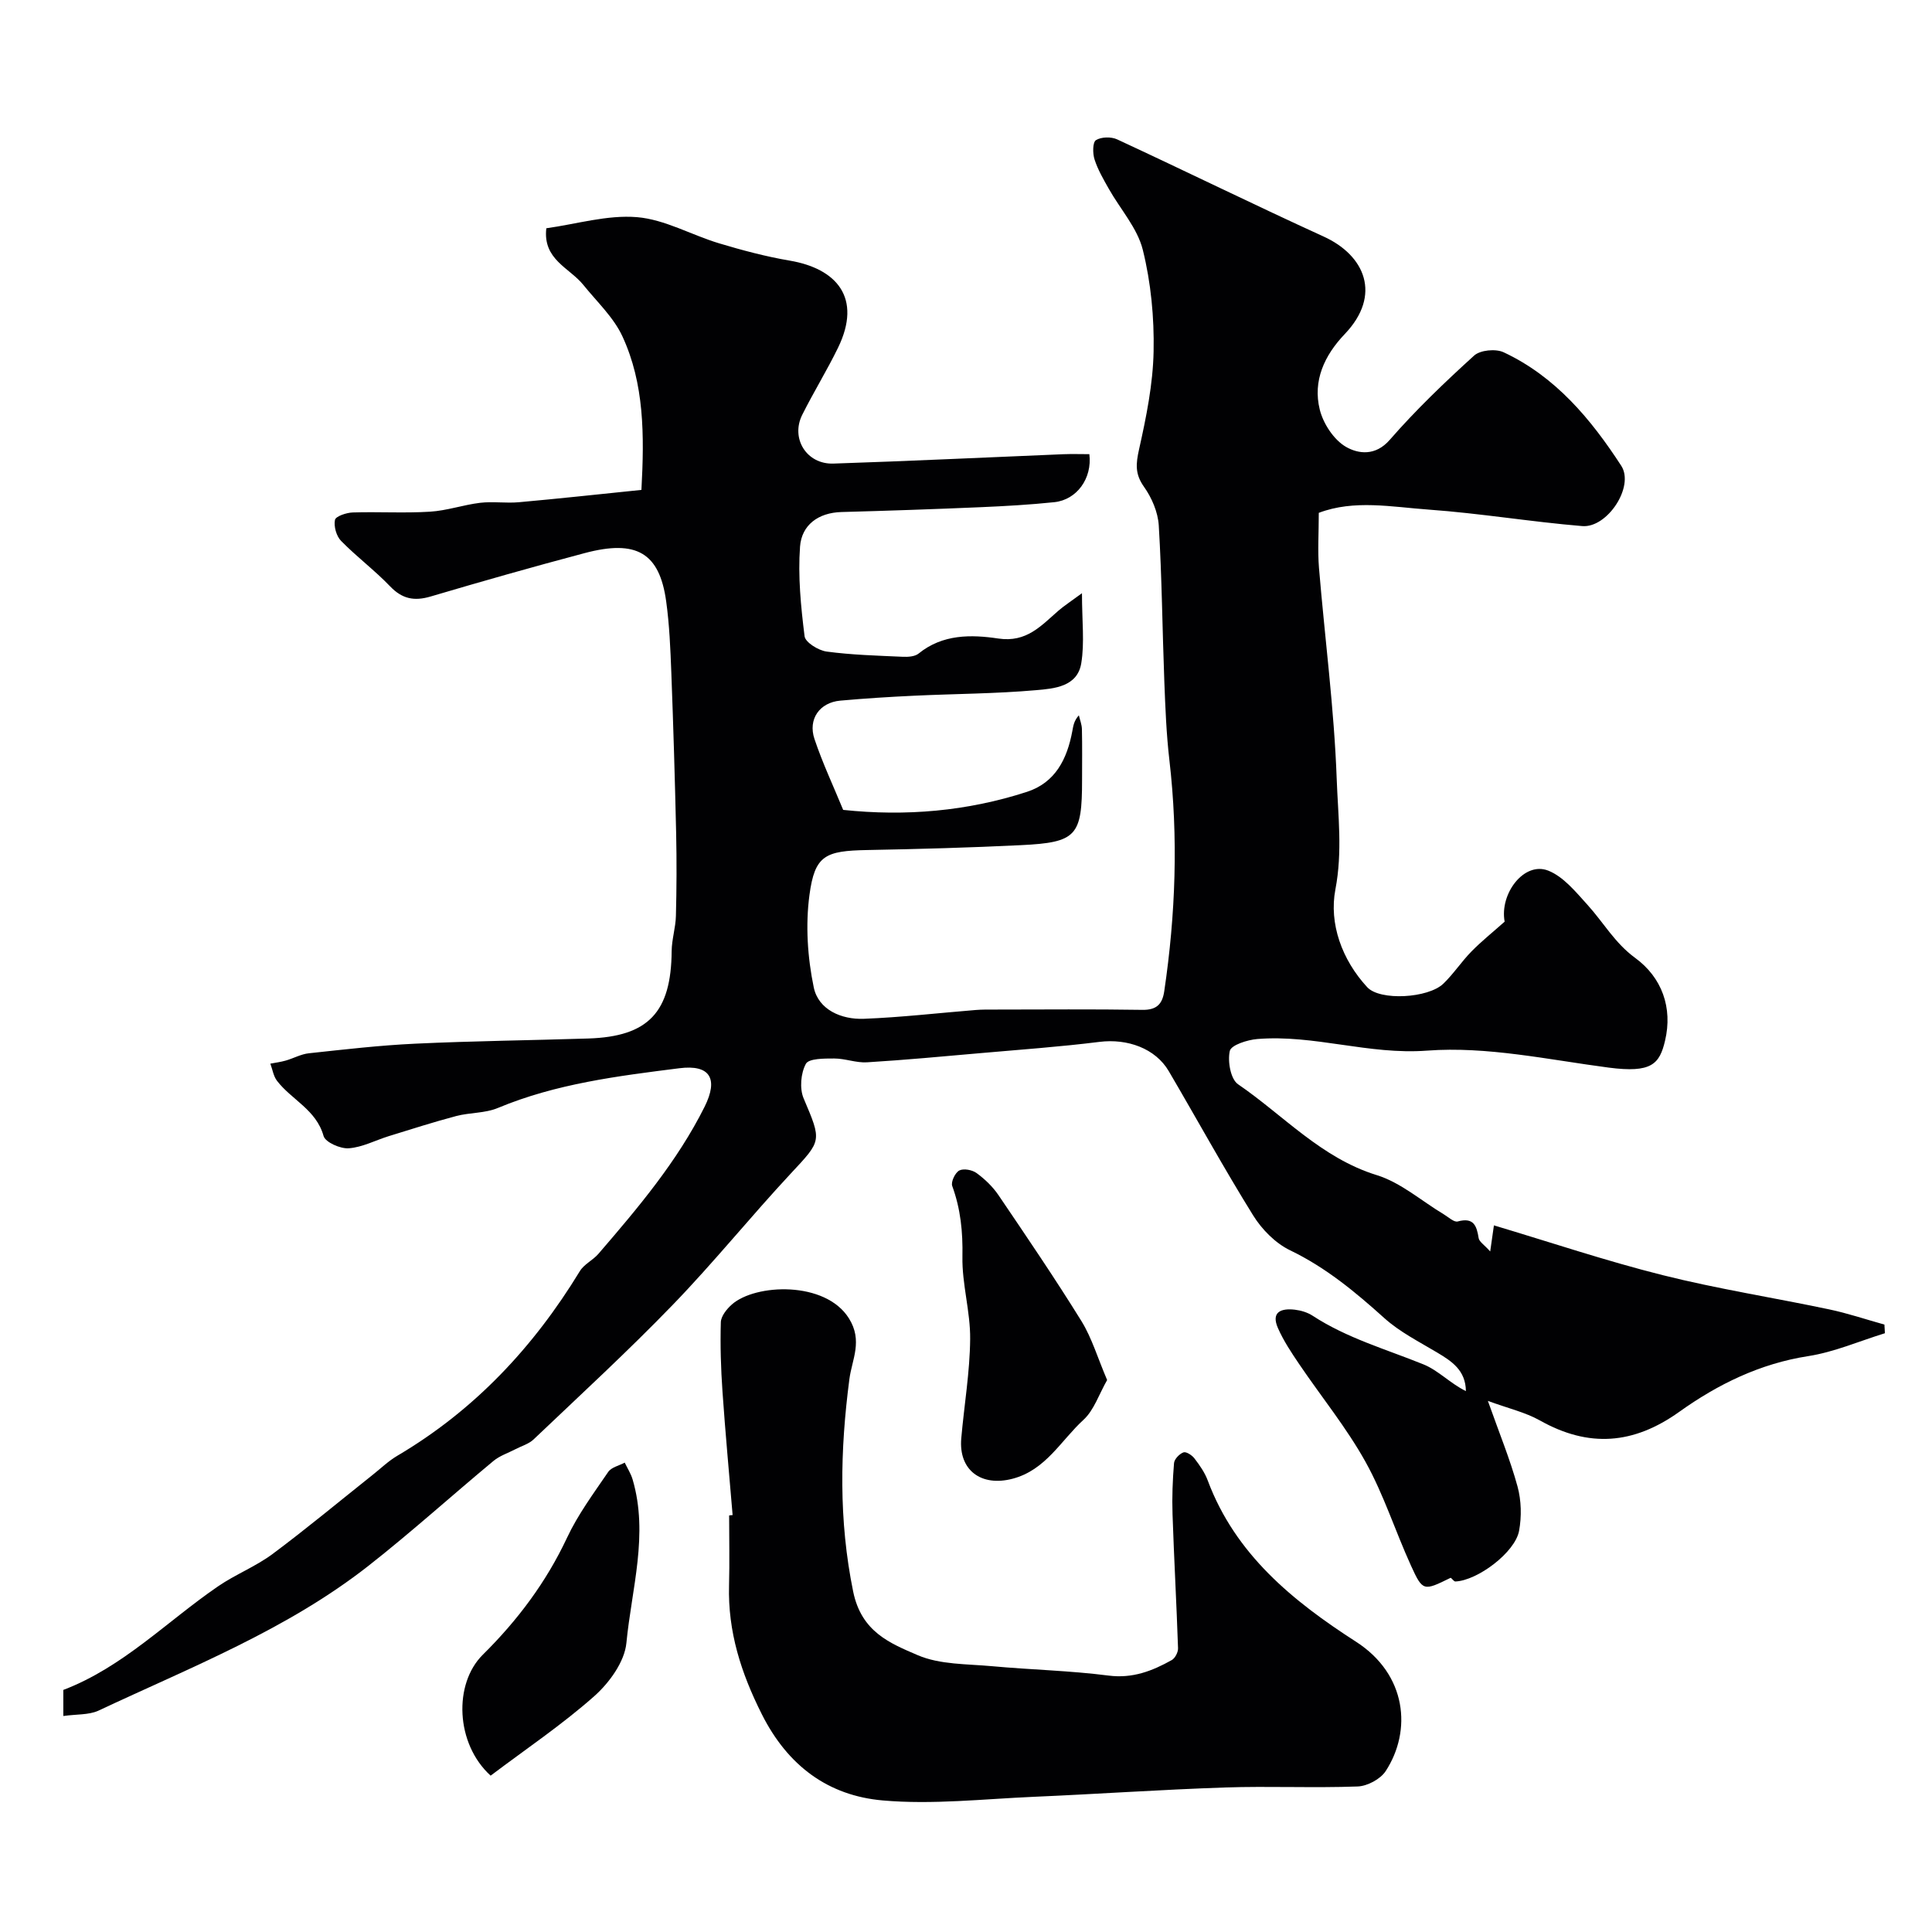
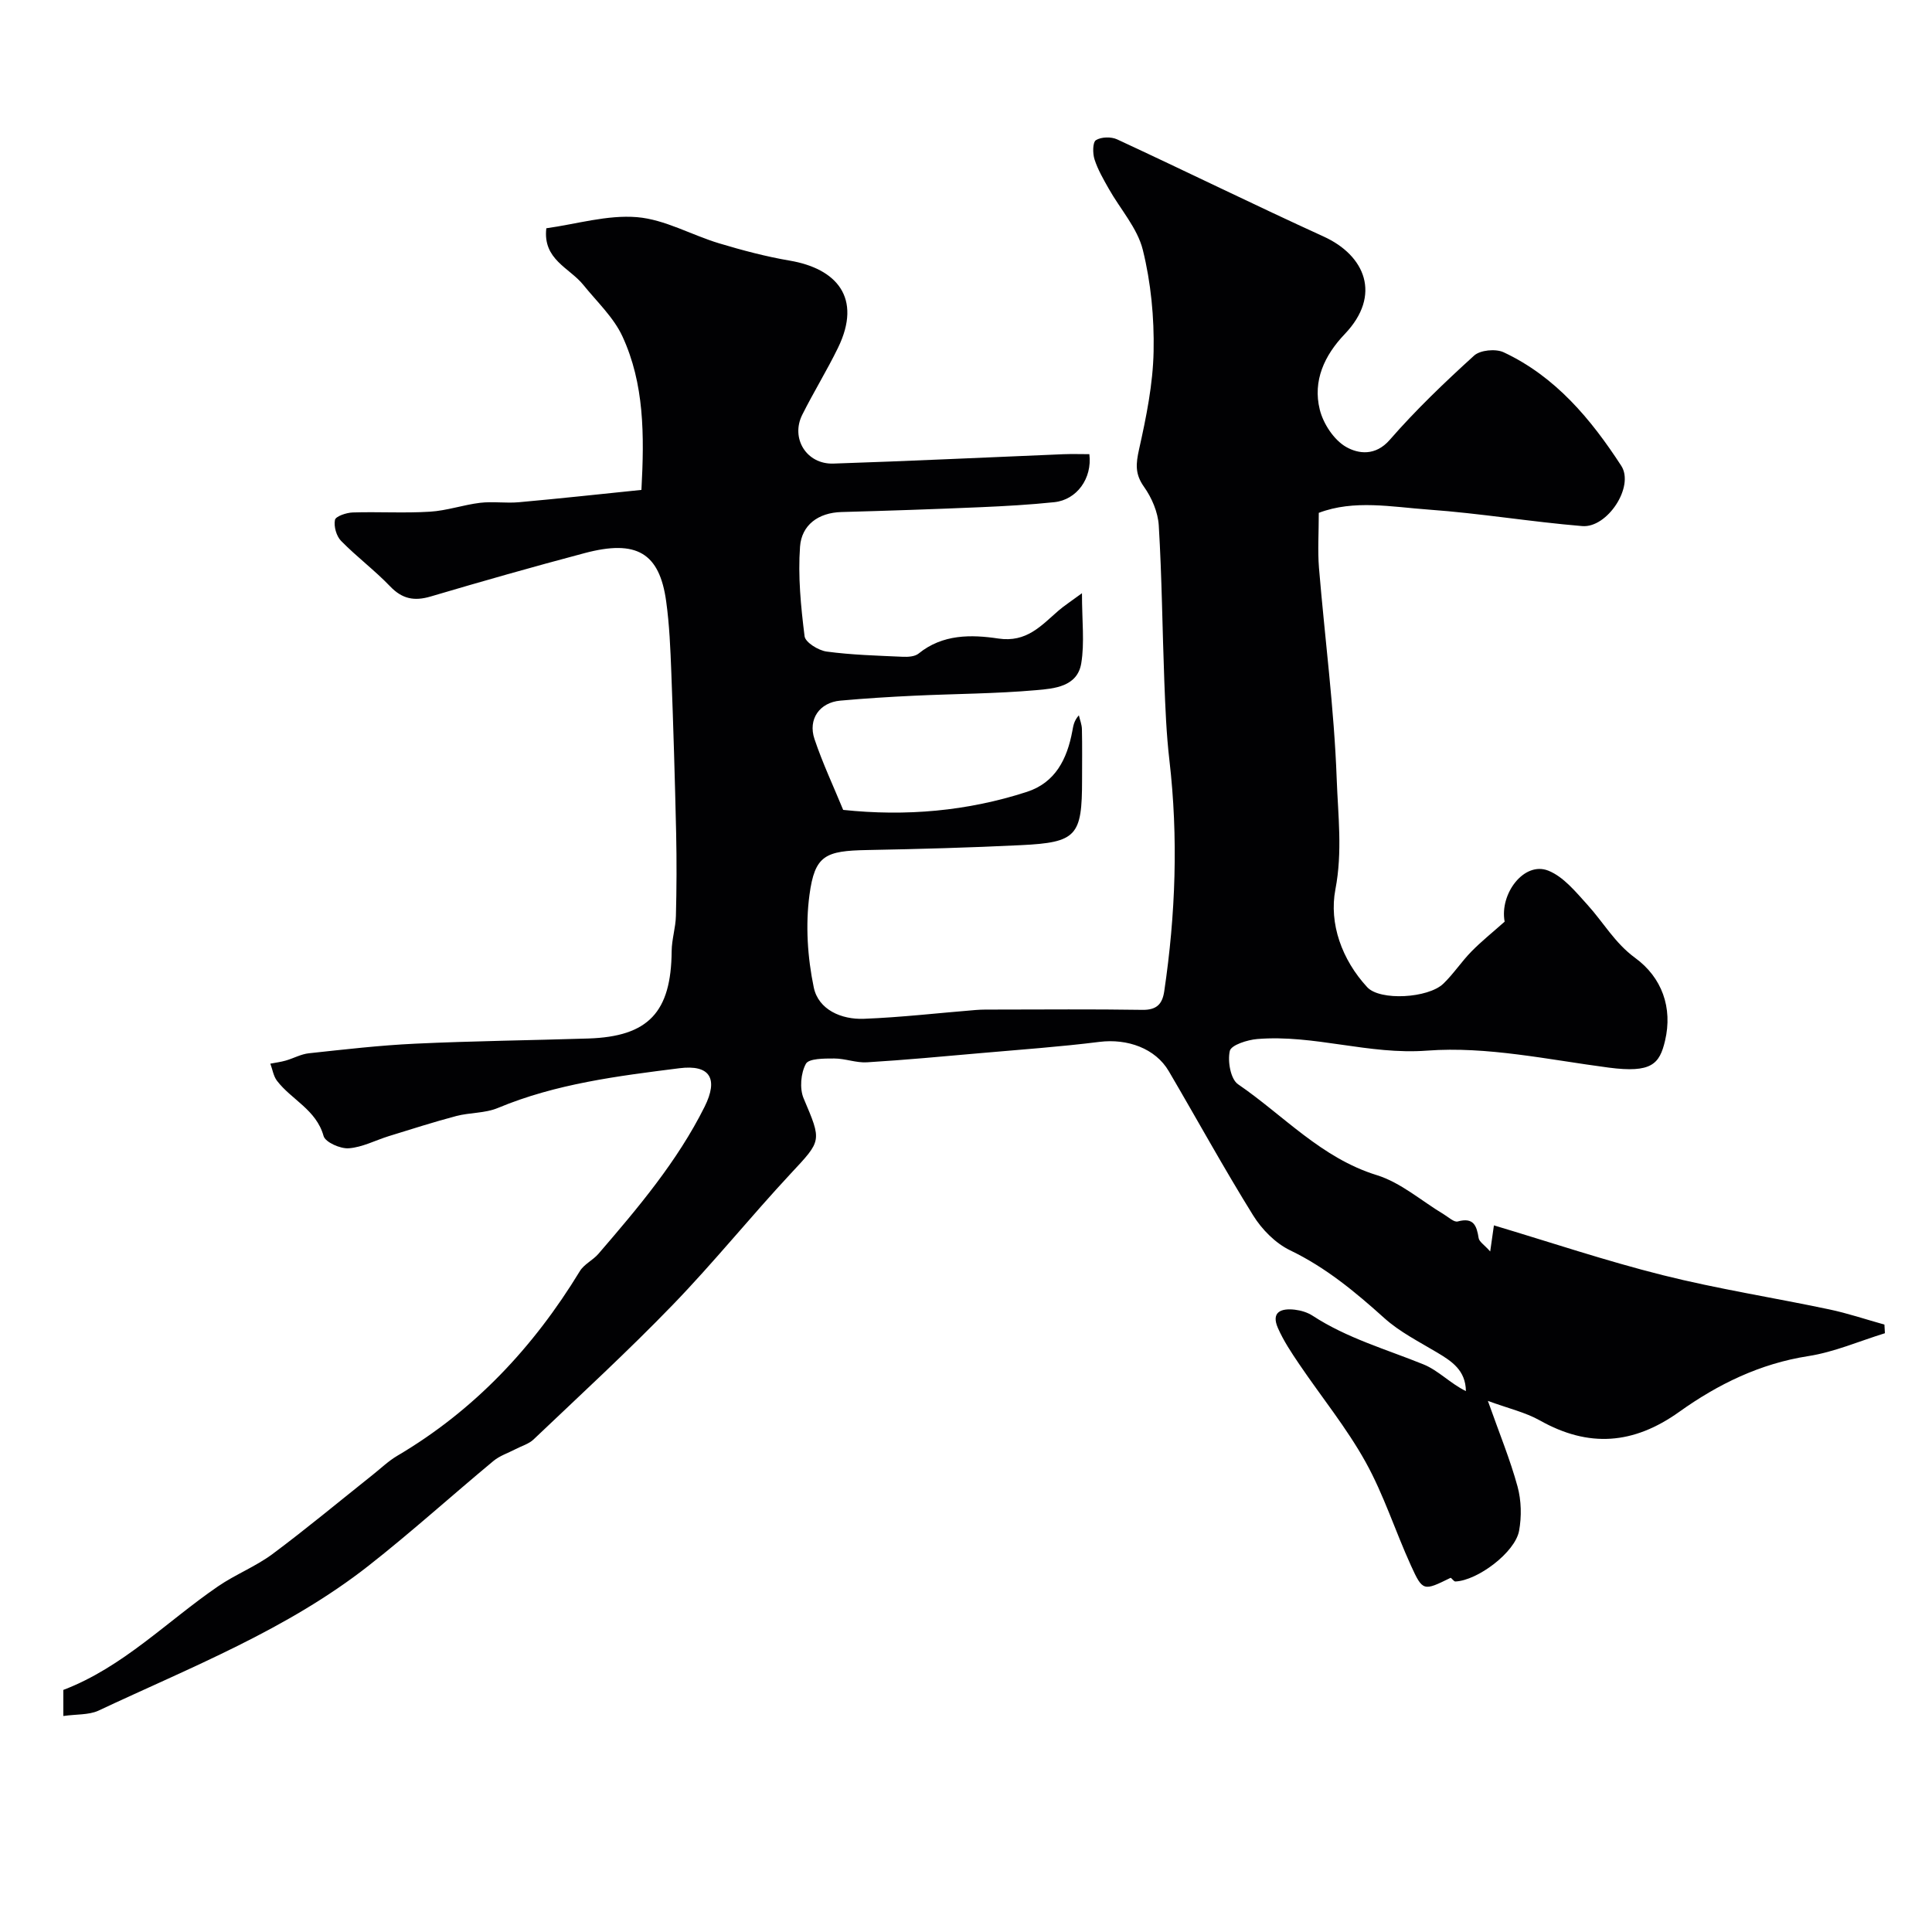
<svg xmlns="http://www.w3.org/2000/svg" enable-background="new 0 0 400 400" viewBox="0 0 400 400">
  <g fill="#010103">
    <path d="m13.11 355.28c0-2.44 0-3.92 0-5.4 12.34-4.7 21.44-14.19 32.04-21.45 3.59-2.46 7.77-4.09 11.25-6.67 7.09-5.28 13.89-10.95 20.81-16.45 1.67-1.33 3.23-2.84 5.05-3.91 15.97-9.42 28.2-22.48 37.79-38.22.87-1.44 2.7-2.26 3.84-3.58 8.2-9.52 16.33-19.13 21.99-30.46 2.89-5.8 1.15-8.79-5.25-7.97-12.73 1.61-25.53 3.2-37.57 8.23-2.63 1.1-5.77.92-8.59 1.66-4.69 1.24-9.32 2.73-13.96 4.16-2.78.86-5.49 2.32-8.31 2.52-1.74.13-4.85-1.25-5.21-2.55-1.52-5.45-6.63-7.49-9.64-11.42-.74-.97-.93-2.36-1.38-3.55 1.07-.21 2.15-.34 3.19-.64 1.61-.46 3.16-1.34 4.79-1.51 7.34-.79 14.69-1.65 22.06-1.99 11.92-.56 23.87-.69 35.8-1.07 12.44-.4 17.15-5.45 17.25-18.09.02-2.43.82-4.85.88-7.28.15-5.69.17-11.39.05-17.08-.25-11.1-.58-22.2-1-33.3-.19-4.94-.39-9.9-1.07-14.79-1.39-10.01-6.13-12.81-16.86-9.96-10.67 2.83-21.29 5.85-31.87 8.98-3.4 1.01-5.9.54-8.42-2.09-3.19-3.33-6.93-6.12-10.16-9.42-.97-.99-1.53-3-1.26-4.34.15-.75 2.37-1.5 3.68-1.54 5.33-.17 10.68.17 15.99-.16 3.49-.21 6.9-1.42 10.39-1.84 2.64-.31 5.37.12 8.03-.12 8.44-.76 16.87-1.68 25.36-2.55.62-11.42.59-21.99-3.93-31.78-1.83-3.96-5.3-7.19-8.11-10.68-2.86-3.54-8.41-5.23-7.65-11.71 6.27-.87 12.63-2.81 18.78-2.3 5.77.48 11.28 3.7 17 5.42 4.8 1.44 9.68 2.74 14.62 3.58 9.6 1.63 15.08 7.62 9.98 18.07-2.29 4.69-5.05 9.16-7.39 13.84-2.45 4.89.89 10.29 6.44 10.11 15.87-.52 31.74-1.29 47.61-1.94 1.81-.07 3.62-.01 5.39-.01.62 5.02-2.6 9.45-7.25 9.94-5.07.53-10.18.82-15.28 1.04-9.59.41-19.19.74-28.78 1-4.84.13-8.26 2.71-8.59 7.15-.45 6.15.17 12.42.94 18.57.16 1.27 2.86 2.94 4.57 3.17 5.21.7 10.49.84 15.76 1.08 1.1.05 2.51-.04 3.28-.67 4.97-4.04 10.9-3.95 16.5-3.11 5.88.88 8.89-2.69 12.5-5.81 1.15-.99 2.45-1.82 4.82-3.57 0 5.76.56 10.25-.15 14.52-.8 4.84-5.61 5.23-9.32 5.55-8.4.74-16.85.75-25.28 1.15-5.11.24-10.21.56-15.3 1.02-4.25.38-6.72 3.82-5.33 7.95 1.68 5.01 3.95 9.82 5.94 14.67 12.95 1.37 25.66.28 38.03-3.73 5.92-1.92 8.34-6.83 9.41-12.57.2-1.06.32-2.14 1.36-3.28.22.96.61 1.91.63 2.87.08 3.5.03 7 .03 10.5 0 11.61-1.11 12.95-12.65 13.51-10.59.52-21.2.81-31.8 1.01-8.71.16-10.89 1.07-11.99 9.3-.84 6.26-.4 12.94.89 19.14.96 4.62 5.72 6.69 10.4 6.5 7.72-.3 15.41-1.2 23.11-1.82 1.33-.11 2.66-.09 4-.09 10.17-.01 20.33-.1 30.5.06 2.94.05 4.15-1.15 4.55-3.82 2.36-15.92 2.93-31.87 1.07-47.89-.63-5.4-.84-10.86-1.05-16.3-.41-10.76-.5-21.55-1.15-32.29-.17-2.75-1.45-5.74-3.07-8.01-1.88-2.65-1.67-4.76-1.01-7.74 1.49-6.67 2.88-13.5 3.01-20.29.14-7.01-.55-14.22-2.23-21-1.12-4.52-4.67-8.43-7.05-12.66-1.11-1.96-2.27-3.96-2.95-6.08-.4-1.24-.4-3.54.29-3.98 1.09-.69 3.16-.74 4.4-.16 14.29 6.63 28.43 13.58 42.76 20.12 8.53 3.89 12.08 12.09 4.36 20.18-4.22 4.42-6.65 9.67-5.18 15.63.72 2.93 2.94 6.31 5.47 7.75 2.48 1.41 6.04 1.96 9.03-1.48 5.39-6.19 11.37-11.91 17.46-17.44 1.26-1.15 4.47-1.45 6.1-.69 10.74 5.02 18.1 13.86 24.36 23.5 2.79 4.3-2.89 12.93-8.08 12.49-10.61-.88-21.15-2.65-31.77-3.41-7.64-.55-15.47-2.11-22.77.67 0 4.21-.25 7.83.04 11.39 1.21 14.57 3.14 29.11 3.67 43.69.27 7.53 1.23 15.06-.27 22.88-1.35 7.06 1.34 14.57 6.59 20.25 2.64 2.86 12.62 2.29 15.76-.73 2.12-2.04 3.76-4.58 5.83-6.68 2.07-2.11 4.4-3.97 6.86-6.16-1.08-5.79 4.04-12.55 9.04-10.56 3.14 1.25 5.68 4.39 8.09 7.05 3.31 3.64 5.67 7.93 9.9 11.02 5.52 4.03 7.8 10.29 6.18 17.14-1.14 4.84-2.8 6.72-11.64 5.57-12.51-1.64-25.23-4.45-37.62-3.52-12.1.91-23.39-3.37-35.17-2.4-2.05.17-5.4 1.24-5.68 2.46-.49 2.13.16 5.85 1.7 6.9 9.43 6.45 17.23 15.27 28.73 18.82 4.98 1.54 9.26 5.35 13.87 8.11.95.57 2.12 1.69 2.89 1.48 3.28-.9 3.92.86 4.33 3.45.12.75 1.13 1.35 2.39 2.76.37-2.62.58-4.05.77-5.4 11.65 3.48 23.19 7.36 34.96 10.31 11.36 2.85 22.97 4.66 34.44 7.08 3.86.81 7.63 2.09 11.45 3.15.03.6.07 1.19.1 1.79-5.29 1.63-10.47 3.9-15.88 4.74-9.99 1.55-18.73 5.84-26.69 11.53-9.49 6.78-18.76 7.47-28.86 1.79-3.01-1.69-6.53-2.49-10.77-4.05 2.4 6.78 4.62 12.16 6.14 17.73.79 2.89.86 6.22.32 9.17-.83 4.48-8.62 10.31-13.2 10.49-.33.01-.84-.83-1-.75-5.58 2.74-5.74 2.83-8.19-2.55-3.24-7.11-5.62-14.66-9.4-21.46-3.94-7.09-9.15-13.47-13.72-20.22-1.62-2.39-3.25-4.84-4.41-7.47-1.5-3.4.71-4.15 3.5-3.82 1.27.15 2.62.56 3.68 1.25 7.1 4.64 15.19 6.93 22.94 10.07 3.09 1.25 5.59 3.98 8.79 5.53-.06-4.32-2.92-6.17-5.98-8-3.73-2.23-7.72-4.24-10.91-7.11-6.01-5.41-12.1-10.47-19.49-14.03-3.04-1.46-5.85-4.31-7.66-7.22-6.09-9.8-11.64-19.93-17.48-29.88-2.77-4.72-8.57-6.78-14.35-6.06-8.14 1.02-16.34 1.6-24.52 2.32-7.86.69-15.73 1.43-23.6 1.91-2.24.14-4.52-.79-6.79-.79-2.04 0-5.26-.02-5.87 1.1-1.06 1.94-1.33 5.12-.47 7.15 3.78 8.92 3.78 8.66-2.66 15.57-8.31 8.92-15.98 18.45-24.46 27.21-9.27 9.59-19.12 18.64-28.79 27.84-.99.94-2.47 1.35-3.73 2.01-1.53.8-3.27 1.36-4.57 2.44-8.65 7.18-17 14.74-25.84 21.68-16.89 13.26-36.82 21.03-56.03 30.06-1.99.87-4.44.68-7.19 1.07z" />
-     <path d="m151.68 313.68c-.71-8.53-1.51-17.06-2.1-25.6-.33-4.76-.48-9.56-.34-14.33.04-1.26 1.23-2.74 2.28-3.67 4.87-4.31 19.36-4.93 24.24 2.87 2.92 4.66.63 8.51.1 12.56-1.93 14.74-2.24 29.22.78 44.01 1.71 8.35 7.61 10.69 13.35 13.16 4.62 1.99 10.23 1.81 15.42 2.29 8.03.74 16.12.91 24.1 1.94 4.97.64 9.05-.95 13.09-3.21.69-.39 1.33-1.63 1.3-2.45-.31-9.25-.83-18.5-1.14-27.75-.12-3.52.02-7.07.31-10.58.07-.83 1.11-1.91 1.95-2.22.55-.21 1.77.58 2.27 1.24 1.08 1.41 2.15 2.93 2.76 4.58 5.71 15.29 17.61 24.96 30.68 33.37 10.58 6.8 11.6 18.46 6.16 26.8-1.09 1.66-3.79 3.11-5.81 3.18-9.15.34-18.33-.1-27.48.21-13.2.44-26.39 1.36-39.59 1.93-10.42.45-20.94 1.66-31.27.75-11.25-.99-19.63-7.14-25.01-17.84-4.31-8.57-7.05-17.12-6.79-26.67.13-4.83.02-9.66.02-14.49.27-.05.49-.07.72-.08z" />
-     <path d="m229.22 285.72c-1.7 2.97-2.72 6.25-4.91 8.25-4.66 4.27-7.79 10.37-14.64 12.18-6.51 1.72-11.23-1.74-10.65-8.36.6-6.86 1.78-13.7 1.84-20.56.06-5.68-1.71-11.39-1.6-17.06.1-5.1-.37-9.86-2.11-14.62-.31-.84.6-2.76 1.46-3.21.89-.47 2.68-.13 3.58.53 1.72 1.26 3.35 2.82 4.54 4.58 5.84 8.62 11.71 17.25 17.19 26.1 2.15 3.5 3.34 7.6 5.3 12.17z" />
-     <path d="m101.58 367.63c-7.27-6.6-7.72-19.01-1.61-25.05 7.17-7.09 13.1-14.99 17.42-24.19 2.26-4.83 5.51-9.21 8.53-13.64.66-.97 2.25-1.3 3.42-1.93.56 1.16 1.28 2.28 1.64 3.5 3.34 11.38-.21 22.62-1.29 33.83-.37 3.9-3.54 8.26-6.66 11.03-6.67 5.91-14.15 10.94-21.45 16.45z" />
  </g>
</svg>